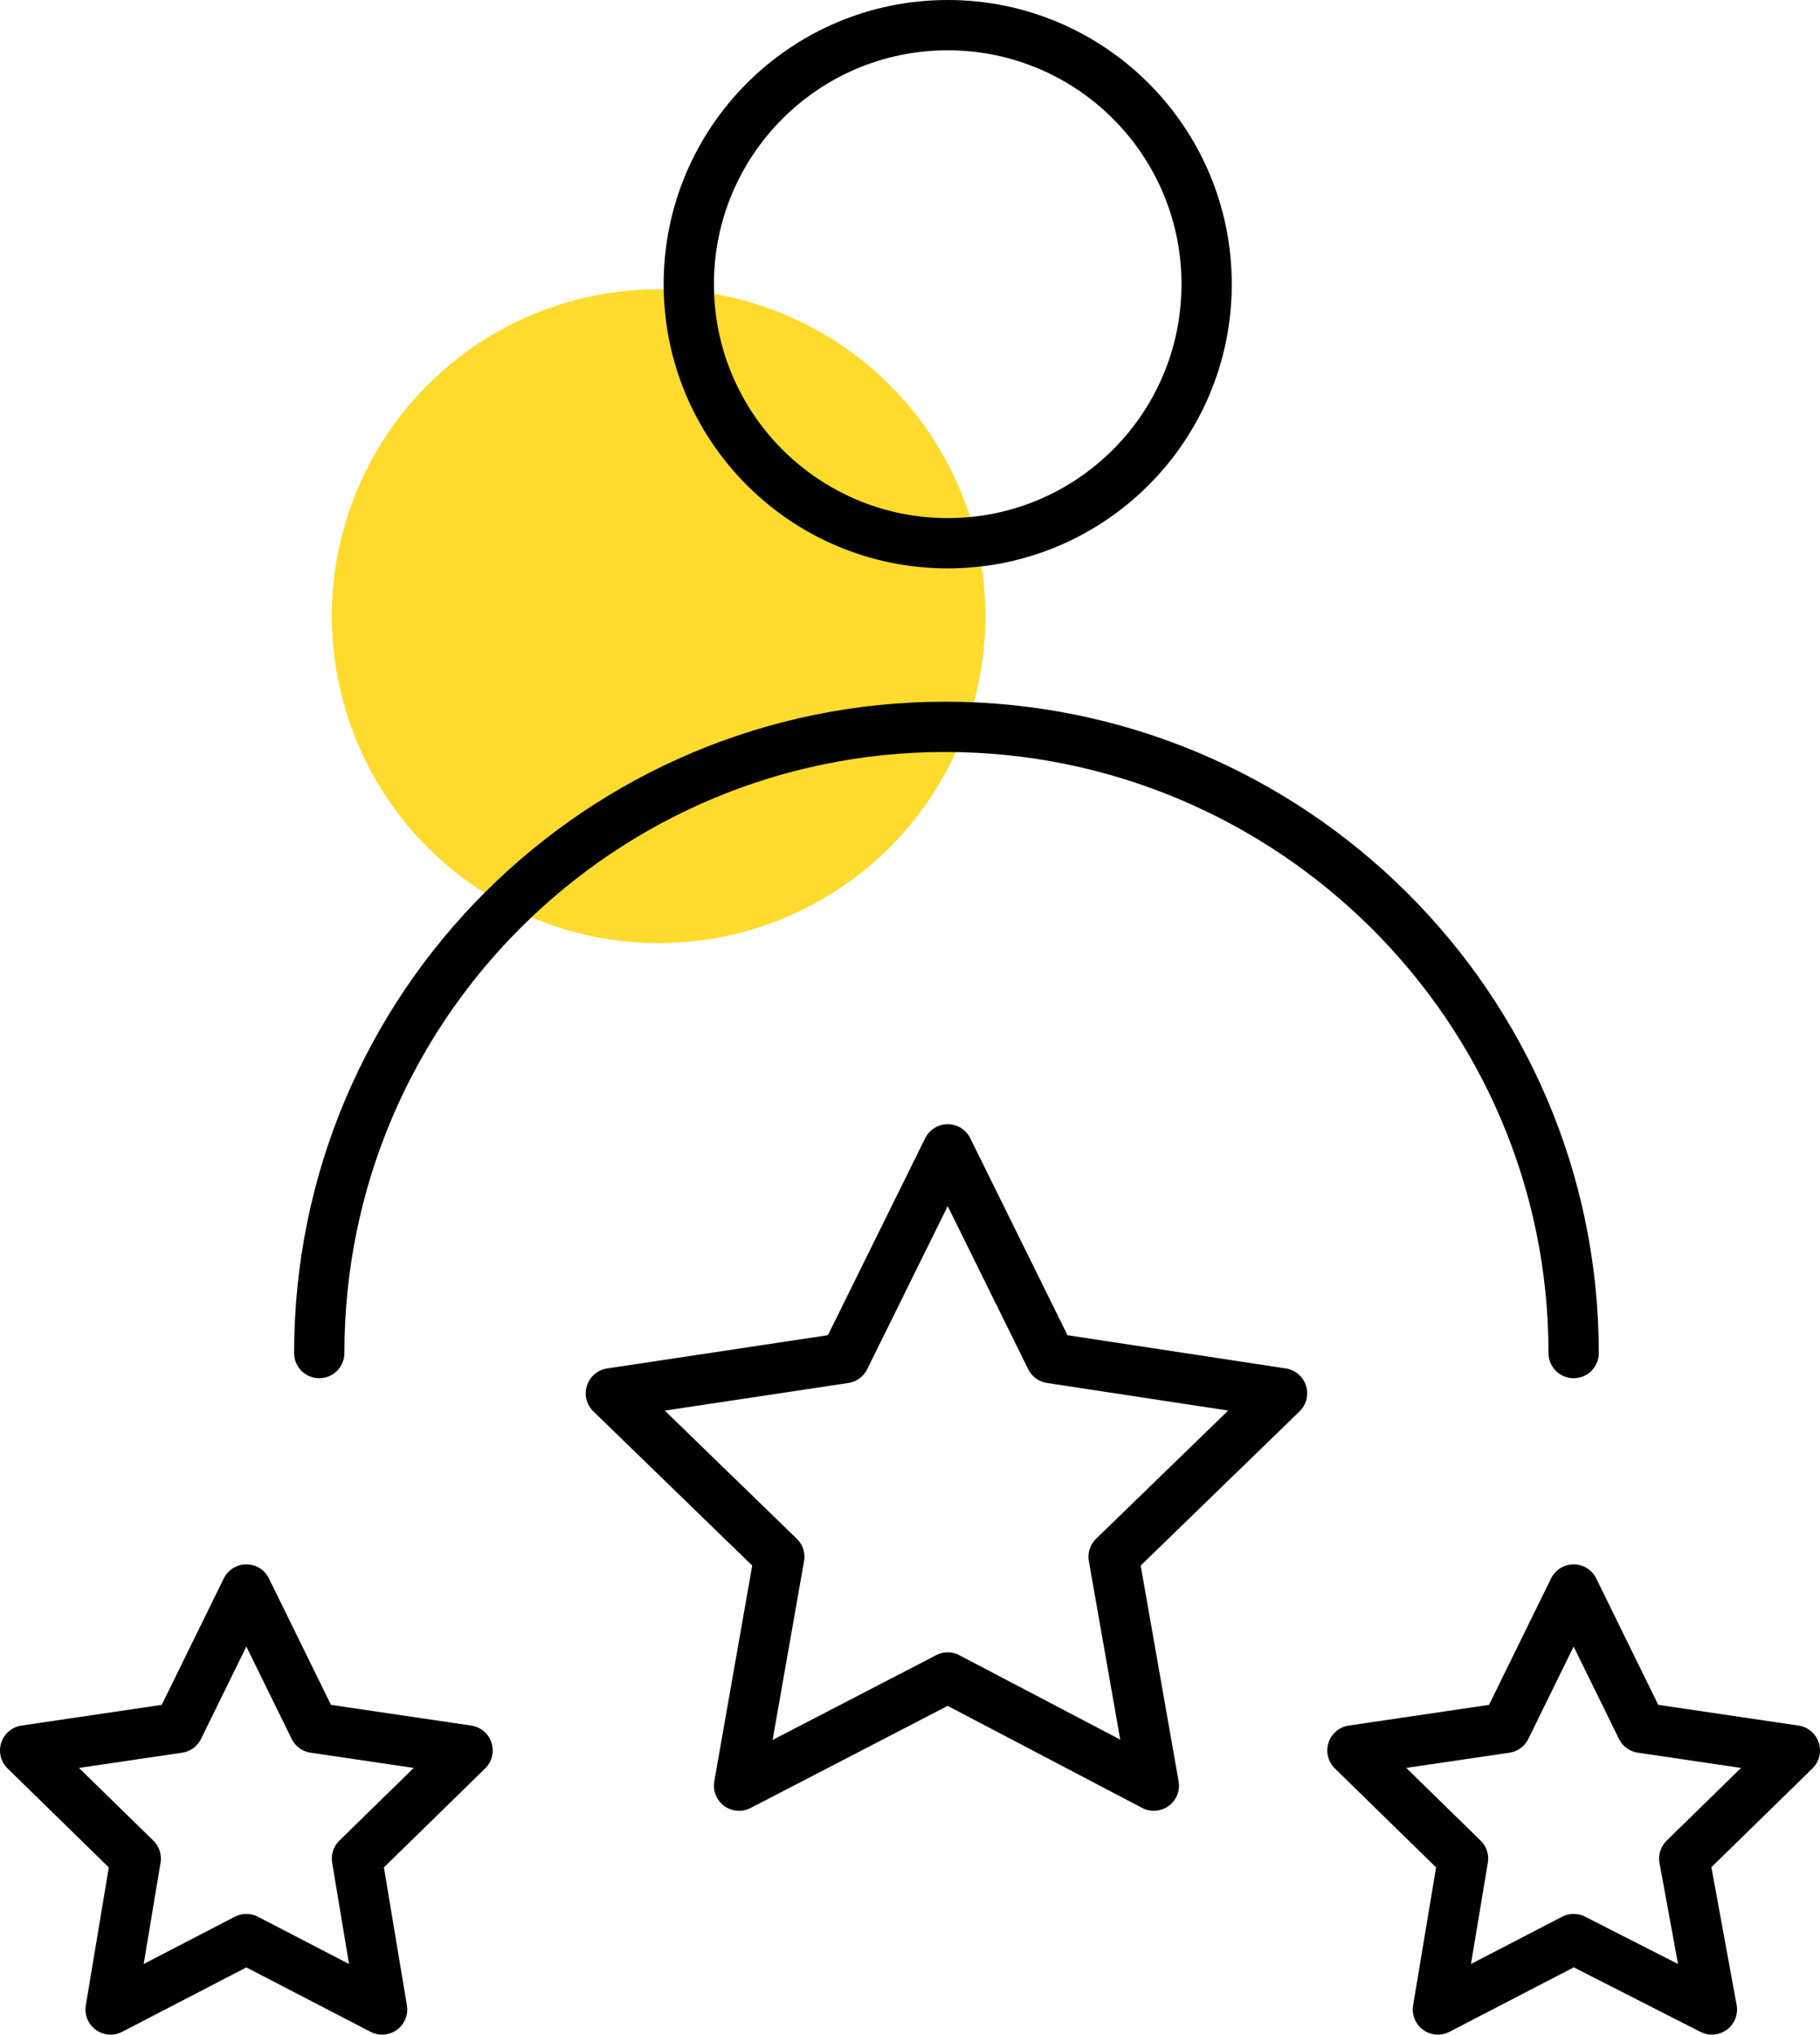
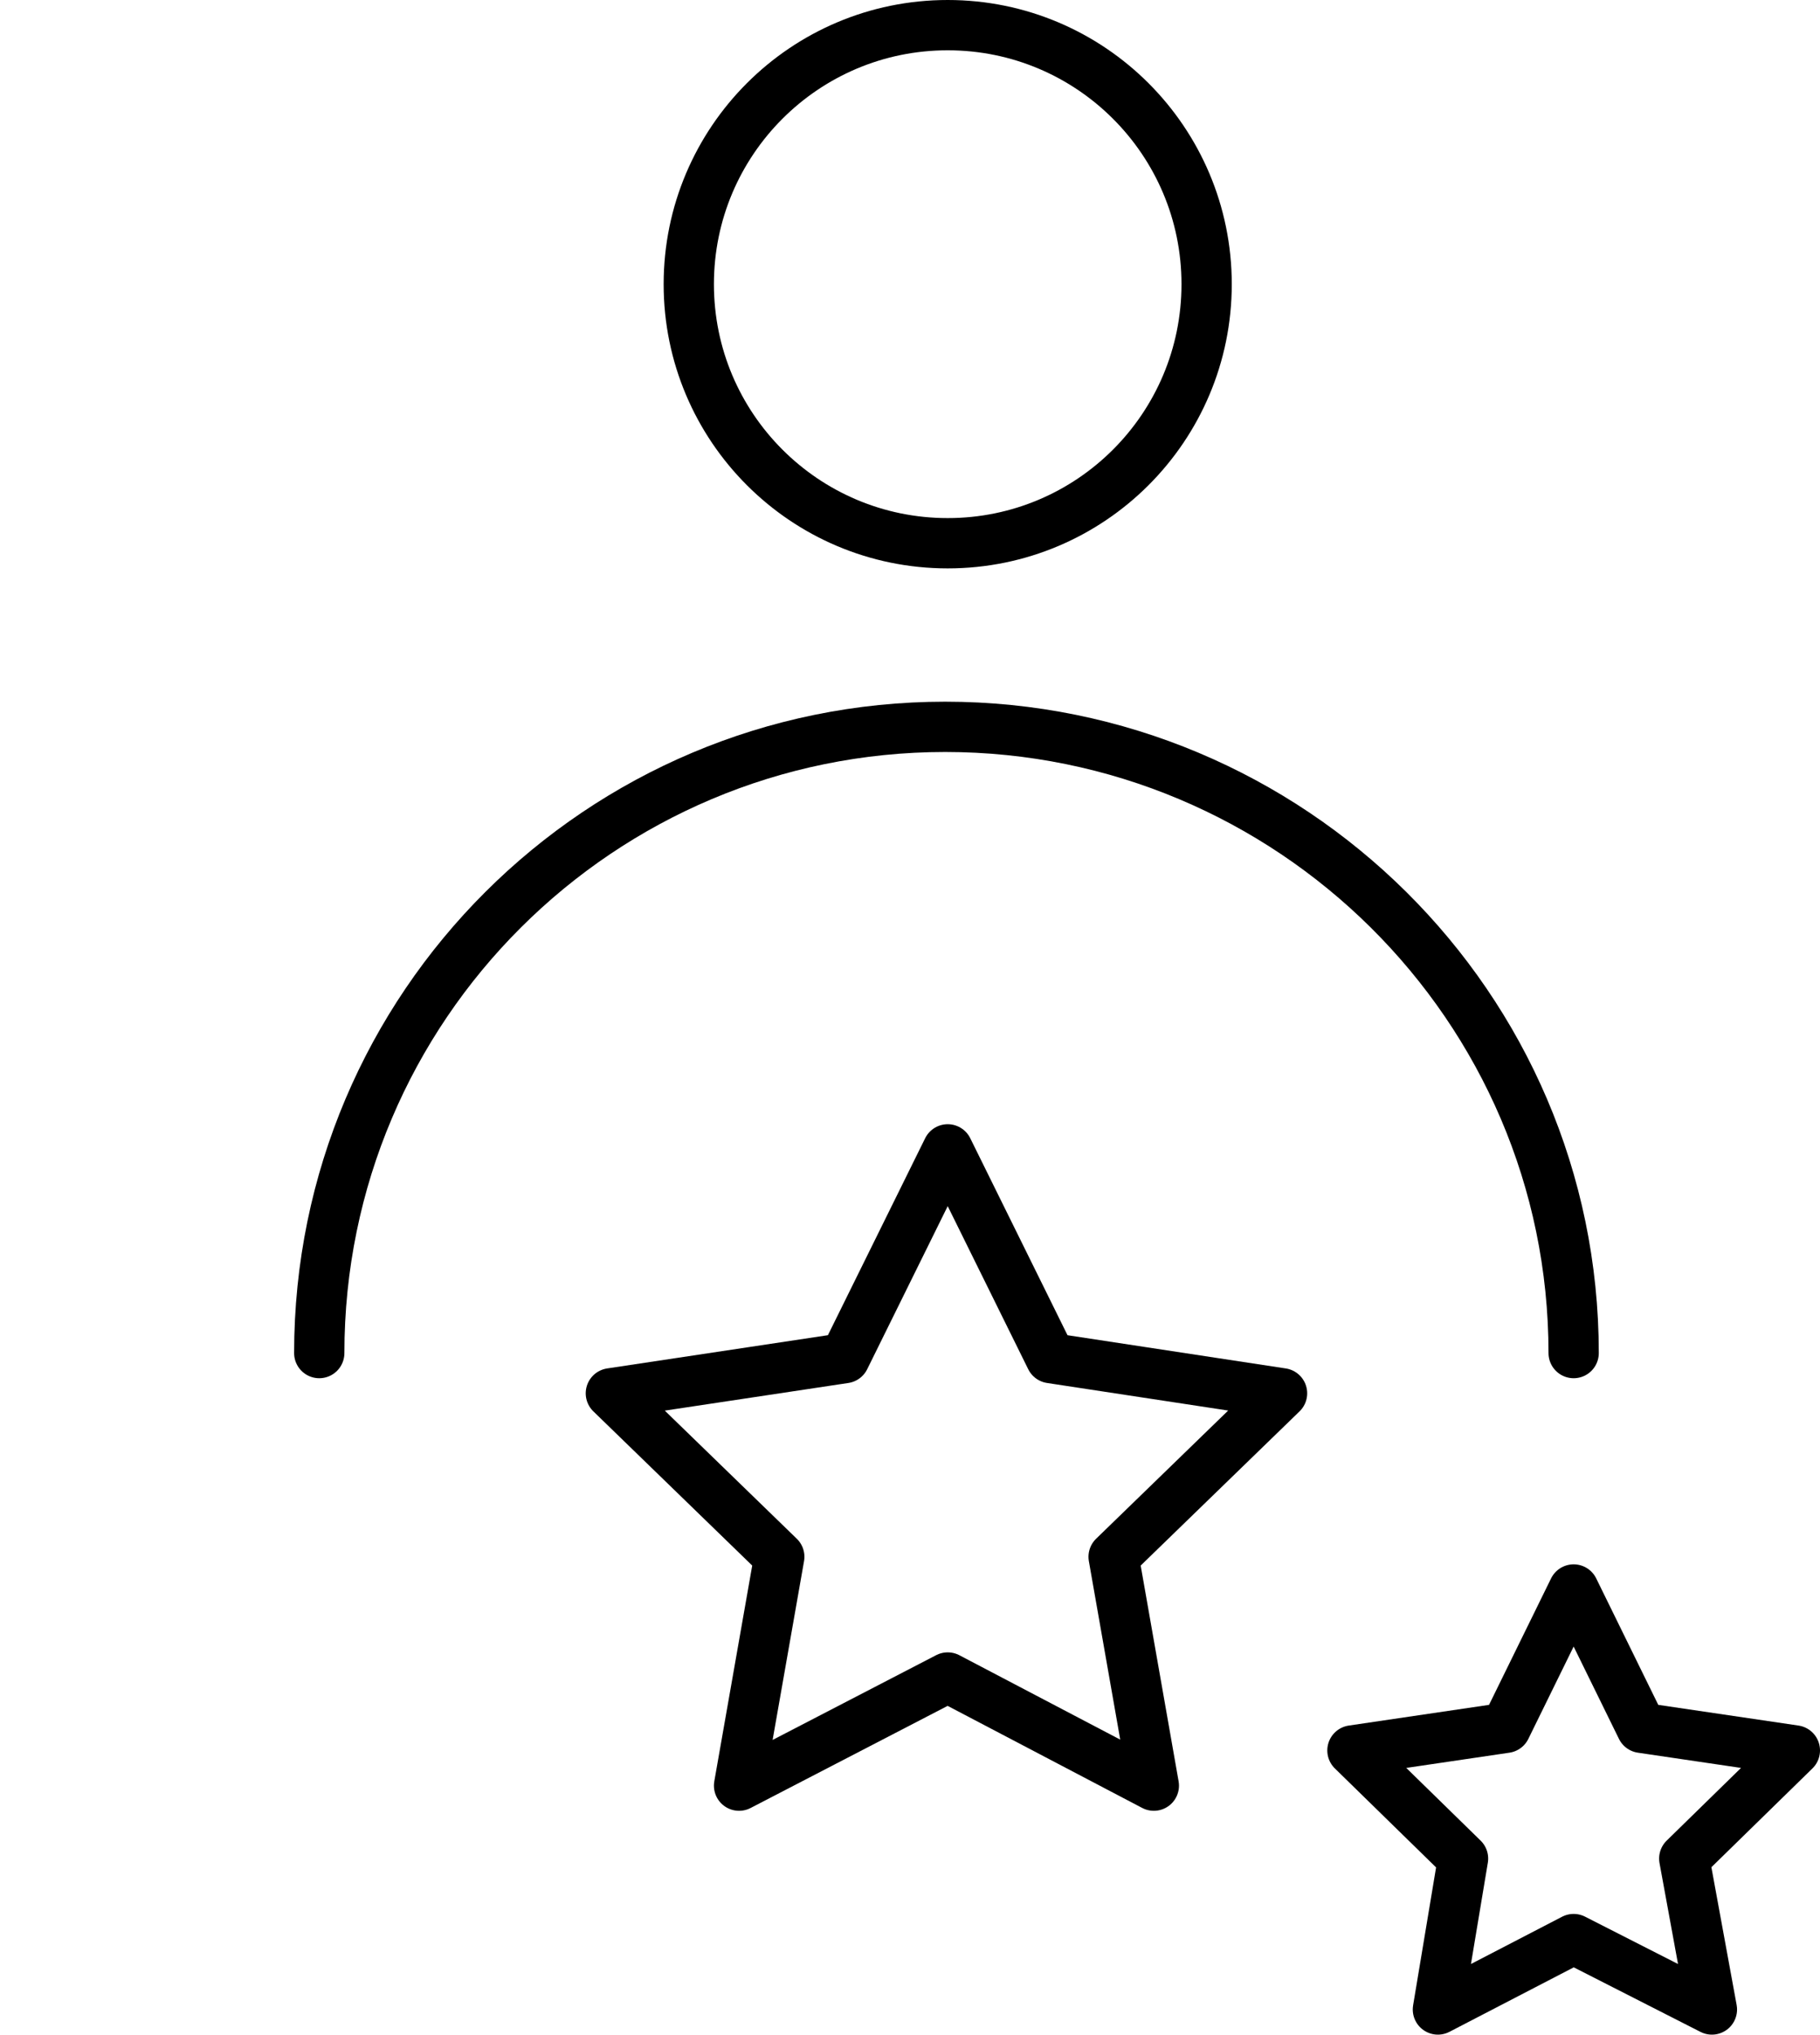
<svg xmlns="http://www.w3.org/2000/svg" version="1.1" id="Layer_1" x="0px" y="0px" width="72.4px" height="80.9px" viewBox="0 0 72.4 80.9" style="enable-background:new 0 0 72.4 80.9;" xml:space="preserve">
  <style type="text/css">
	.st0{fill:#FFDB2D;}
	.st1{fill:none;stroke:#000000;stroke-width:2;stroke-linecap:round;stroke-linejoin:round;stroke-miterlimit:10;}
</style>
-   <circle class="st0" cx="26.2" cy="24.5" r="13" />
  <circle class="st1" cx="37.7" cy="11.3" r="10.3" />
  <path class="st1" d="M12.7,53.8c0-13.8,11.2-24.9,24.9-24.9S62.6,40,62.6,53.8" />
  <polygon class="st1" points="37.7,45.7 41.8,54 51,55.4 44.3,61.9 45.9,71 37.7,66.7 29.4,71 31,61.9 24.3,55.4 33.6,54 " />
-   <polygon class="st1" points="9.8,63.2 12.5,68.7 18.6,69.6 14.2,73.9 15.2,79.9 9.8,77.1 4.4,79.9 5.4,73.9 1,69.6 7.1,68.7 " />
  <polygon class="st1" points="62.6,63.2 65.3,68.7 71.4,69.6 67,73.9 68.1,79.9 62.6,77.1 57.2,79.9 58.2,73.9 53.8,69.6 59.9,68.7   " />
</svg>